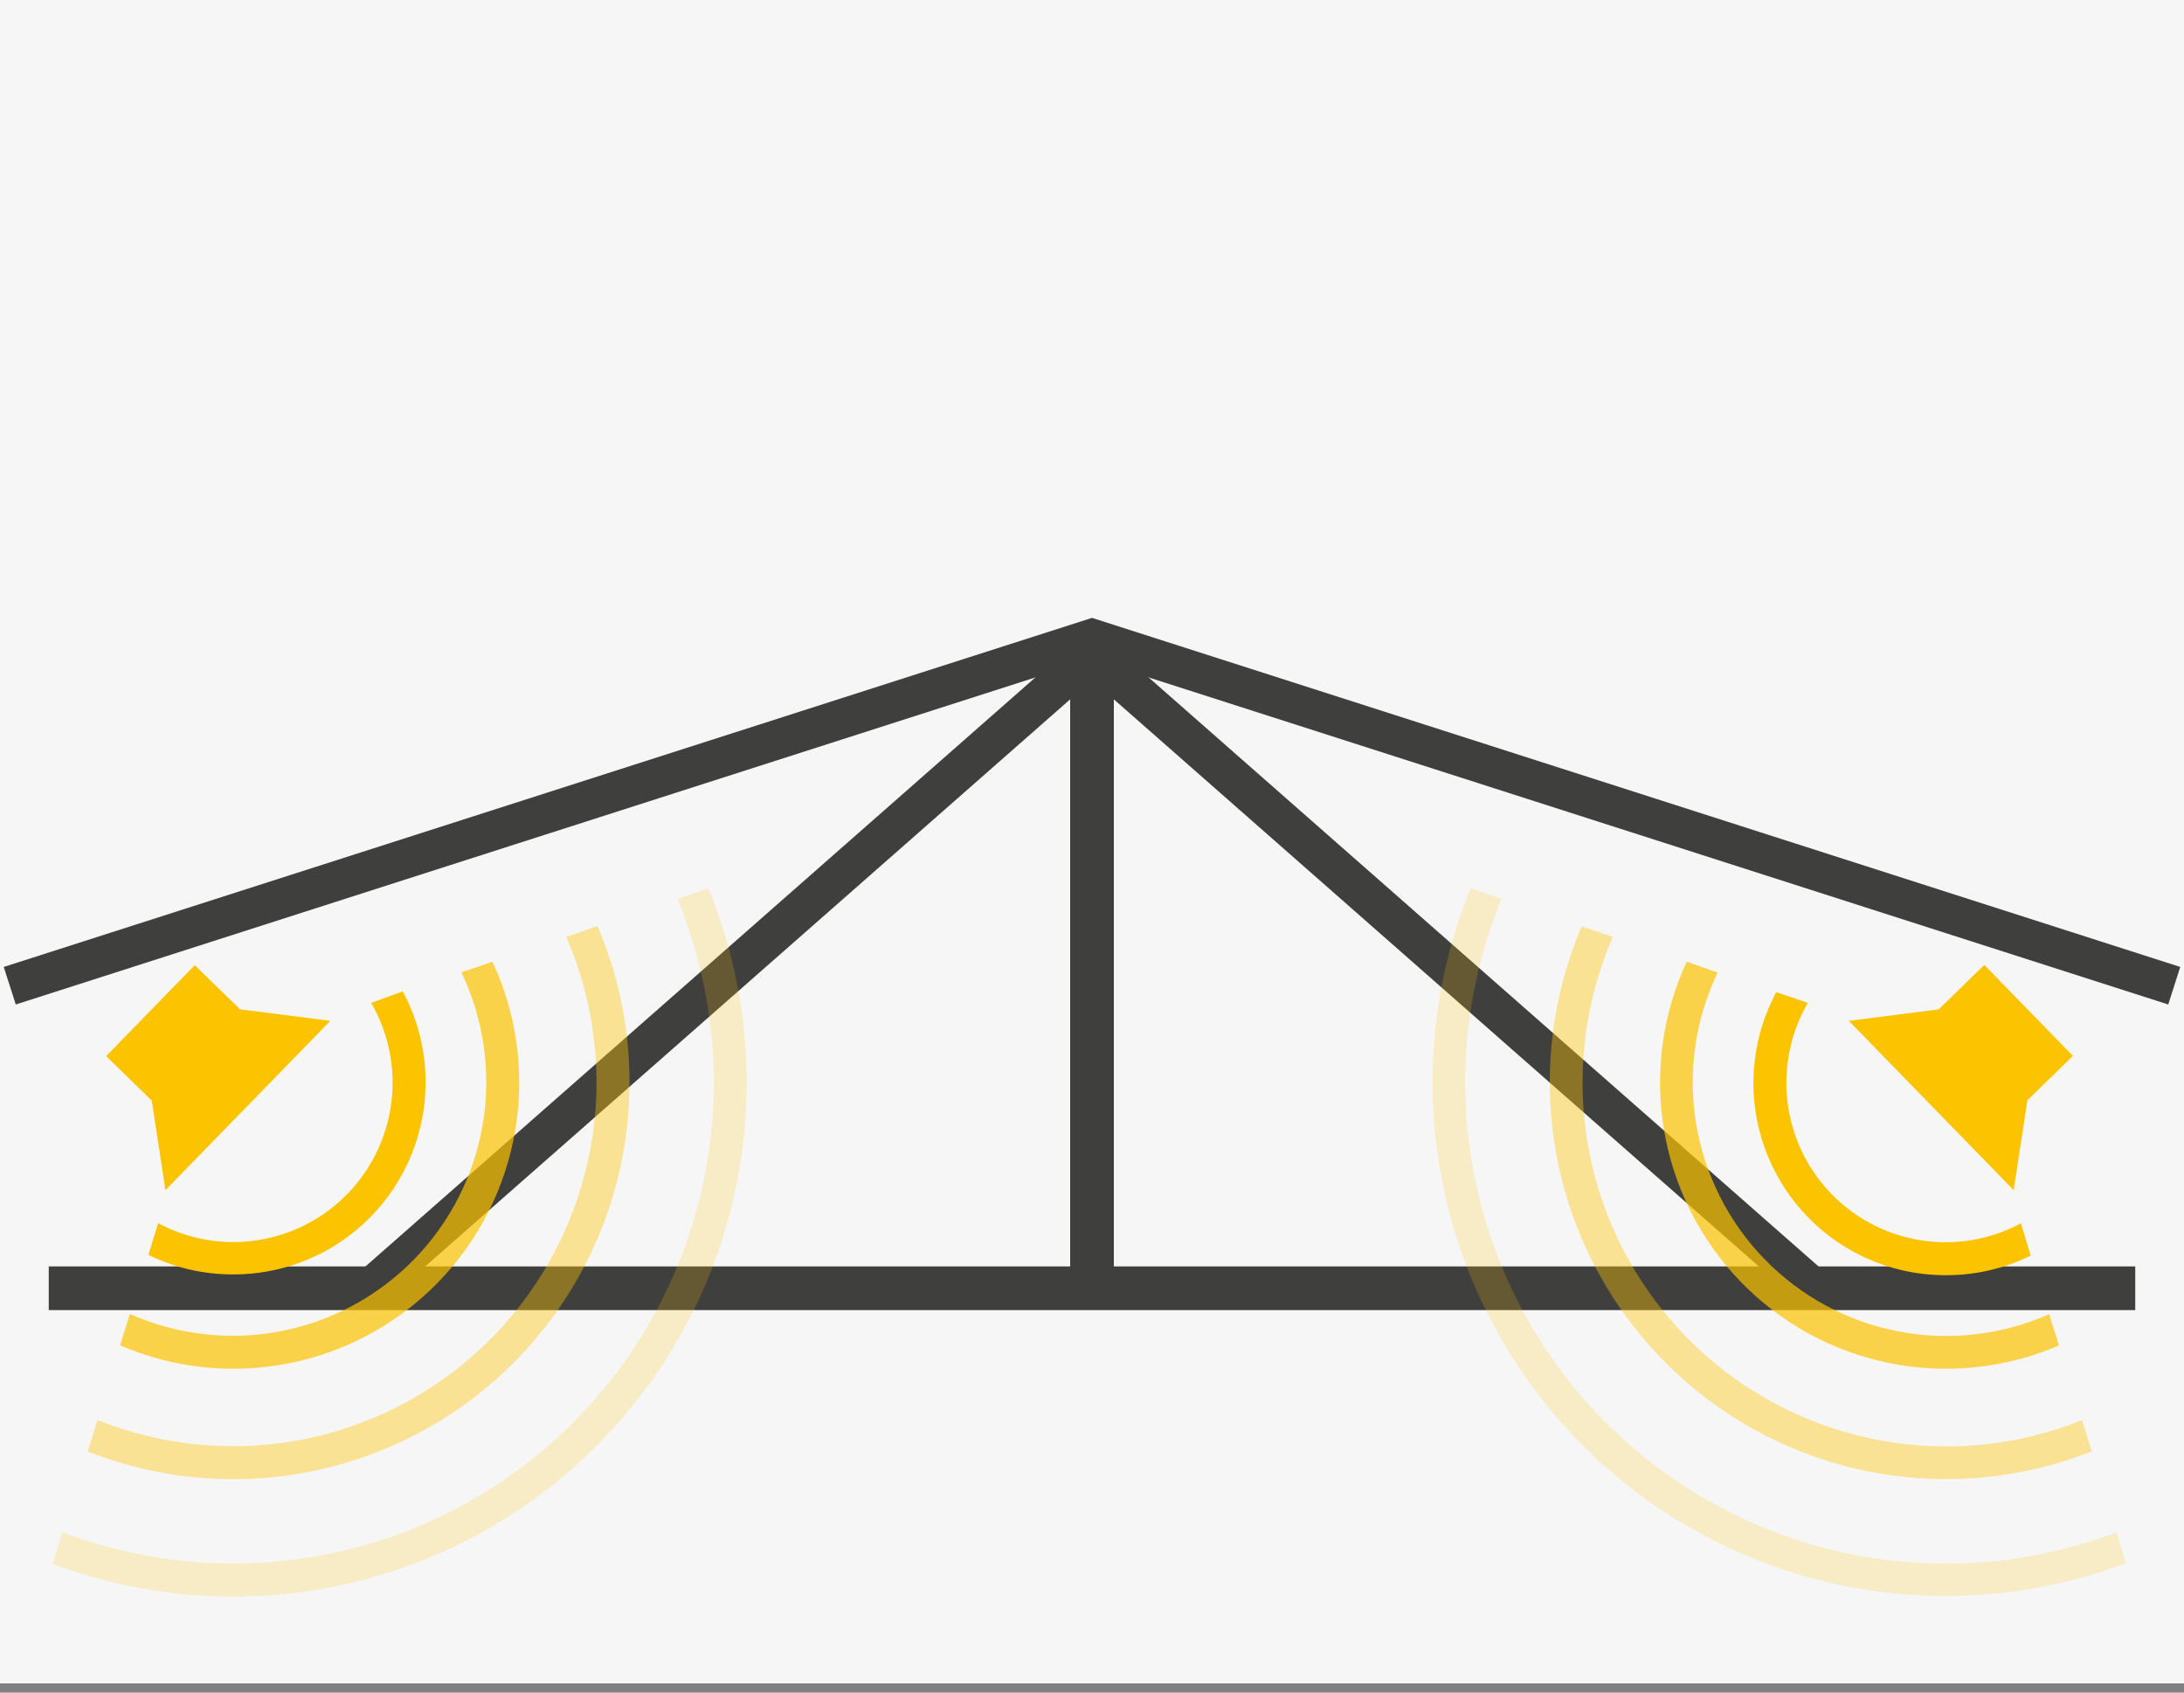
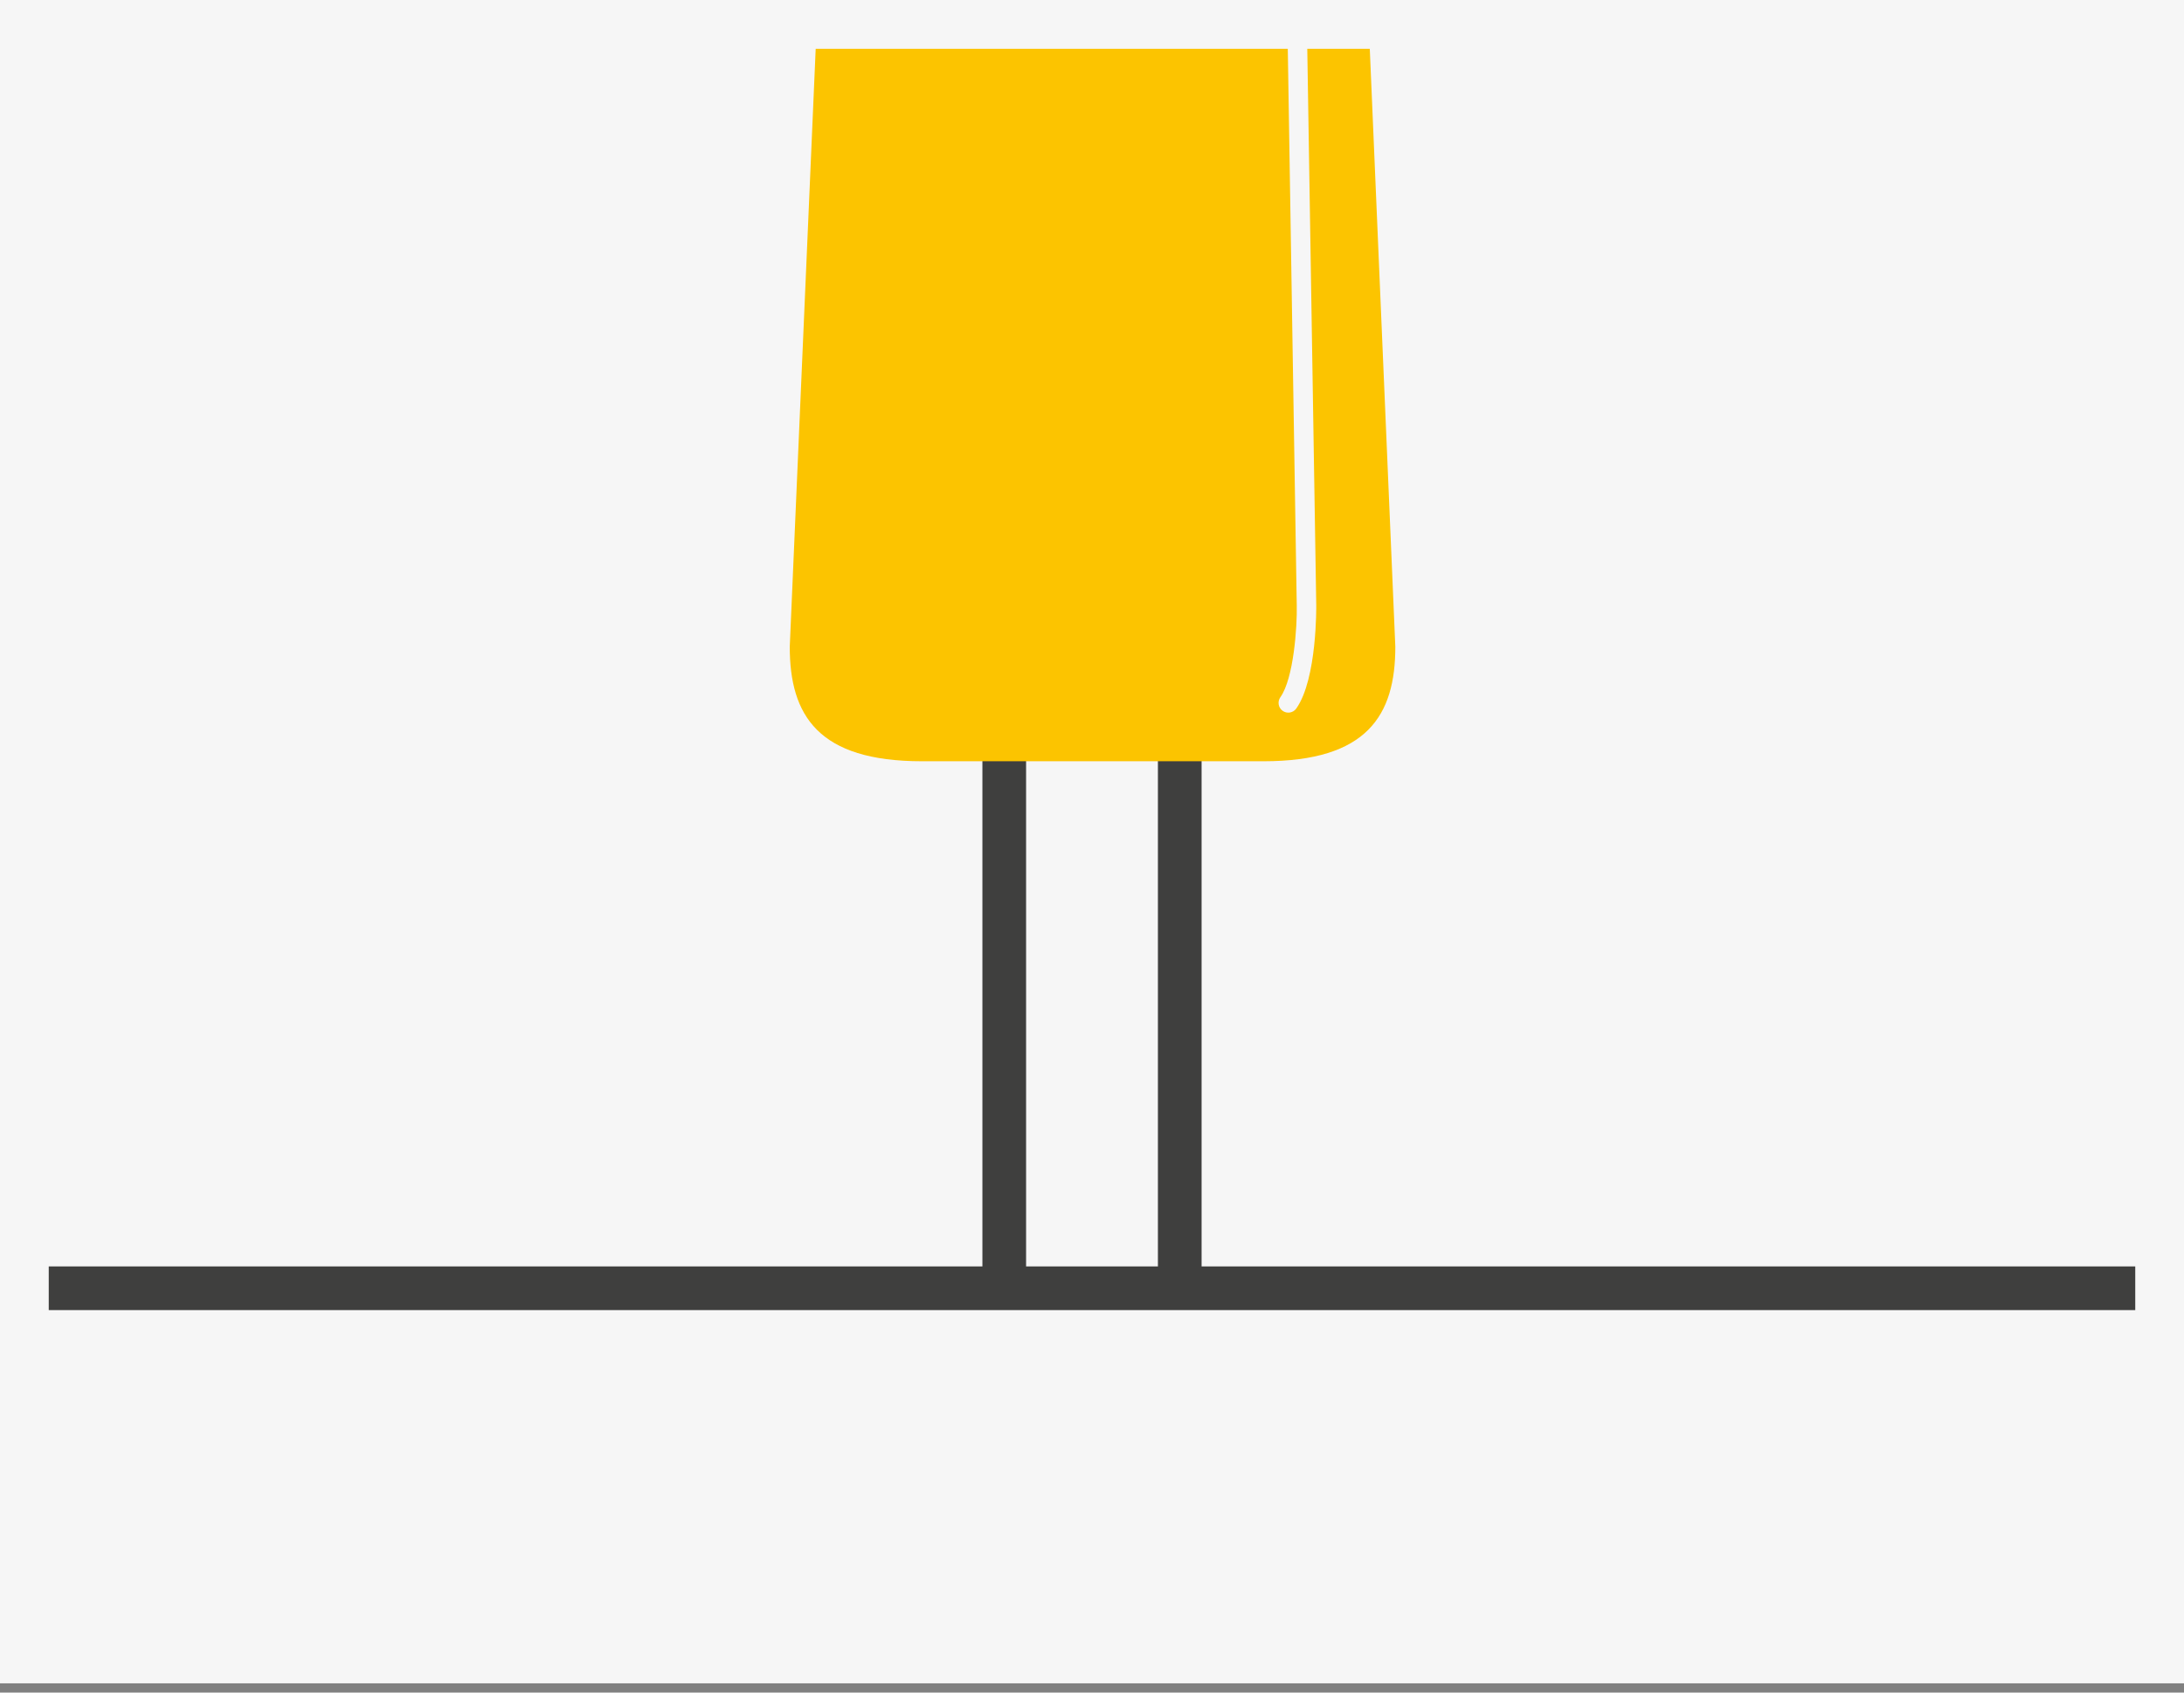
<svg xmlns="http://www.w3.org/2000/svg" width="200" height="155" viewBox="0 0 200 155" fill="none">
  <rect x="0" y="0" width="200" height="155" fill="#808080" stroke="none" />
  <g clip-path="url(#clip0_3374_15710)">
    <path d="M200 0H0V200.2H200V0Z" fill="#F6F6F6" />
    <path d="M91.964 4.496V117.975" stroke="#3F3F3E" stroke-width="4" stroke-miterlimit="10" />
    <path d="M108.036 4.496V117.975" stroke="#3F3F3E" stroke-width="4" stroke-miterlimit="10" />
    <path d="M4.464 117.975H195.536" stroke="#3F3F3E" stroke-width="4" stroke-miterlimit="10" />
    <path d="M125.438 4.469H119.714L120.536 55.413C120.536 55.475 120.625 62.178 118.705 64.886C118.568 65.079 118.36 65.21 118.126 65.249C117.893 65.289 117.653 65.234 117.46 65.096C117.267 64.959 117.136 64.75 117.097 64.516C117.058 64.283 117.113 64.043 117.25 63.849C118.473 62.133 118.795 57.361 118.75 55.448L117.929 4.469H74.697L72.322 59.229C72.322 65.512 74.92 69.713 84.42 69.713H115.714C125.205 69.713 127.777 65.512 127.777 59.229L125.438 4.469Z" fill="#FCC400" />
    <g clip-path="url(#clip1_3374_15710)">
      <path d="M200 0H0V200.2H200V0Z" fill="#F6F6F6" />
      <path d="M4.464 117.975H195.536" stroke="#3F3F3E" stroke-width="4" stroke-miterlimit="10" />
      <path d="M0.893 90.269L100 58.478L199.107 90.269" stroke="#3F3F3E" stroke-width="3.61" stroke-miterlimit="10" />
      <path d="M100 60.775V117.975" stroke="#3F3F3E" stroke-width="4" stroke-miterlimit="10" />
-       <path d="M33.928 117.975L100 59.881L166.071 117.975" stroke="#3F3F3E" stroke-width="3.61" stroke-miterlimit="10" />
      <path d="M17.837 88.384L9.722 96.716L14.479 101.358L22.594 93.026L17.837 88.384Z" fill="#FCC400" />
      <path d="M15.152 108.993L30.25 93.486L22 92.432L13.893 100.761L15.152 108.993Z" fill="#FCC400" />
-       <path d="M181.712 88.362L176.956 93.004L185.071 101.336L189.827 96.695L181.712 88.362Z" fill="#FCC400" />
      <path d="M184.402 108.993L169.303 93.486L177.553 92.432L185.661 100.761L184.402 108.993Z" fill="#FCC400" />
      <path opacity="0.2" d="M193.83 140.319C188.834 142.22 183.533 143.193 178.188 143.188H177.607C170.423 143.092 163.372 141.239 157.069 137.788C150.766 134.337 145.402 129.394 141.446 123.391C137.49 117.388 135.062 110.507 134.374 103.348C133.687 96.189 134.76 88.971 137.5 82.323L134.679 81.331C131.784 88.424 130.664 96.117 131.415 103.742C132.167 111.366 134.768 118.692 138.993 125.081C143.217 131.47 148.936 136.73 155.653 140.403C162.371 144.075 169.882 146.05 177.536 146.155H178.152C183.796 146.158 189.395 145.14 194.679 143.152L193.83 140.319Z" fill="#FCC400" />
      <path opacity="0.4" d="M190.661 130.05C184.528 132.521 177.799 133.109 171.332 131.739C164.864 130.37 158.95 127.104 154.342 122.359C149.735 117.614 146.642 111.603 145.459 105.092C144.275 98.582 145.054 91.866 147.696 85.8L144.848 84.835C142.503 90.318 141.543 96.295 142.053 102.238C142.563 108.181 144.527 113.907 147.772 118.91C151.017 123.912 155.443 128.038 160.659 130.923C165.875 133.807 171.72 135.361 177.679 135.448H178.161C182.745 135.459 187.29 134.597 191.554 132.91L190.661 130.05Z" fill="#FCC400" />
      <path opacity="0.7" d="M187.652 120.343C183.312 122.273 178.485 122.824 173.823 121.922C169.16 121.02 164.886 118.708 161.577 115.298C158.268 111.889 156.084 107.545 155.318 102.854C154.552 98.162 155.242 93.349 157.295 89.062L154.464 88.07C152.226 92.885 151.501 98.266 152.385 103.503C153.27 108.739 155.722 113.583 159.418 117.393C163.114 121.203 167.879 123.8 173.082 124.839C178.285 125.878 183.68 125.311 188.554 123.212L187.652 120.343Z" fill="#FCC400" />
-       <path d="M185.071 112.023C182.953 113.164 180.584 113.76 178.178 113.757H177.982C175.436 113.724 172.943 113.025 170.751 111.729C168.559 110.433 166.744 108.584 165.487 106.368C164.23 104.152 163.575 101.645 163.587 99.096C163.598 96.548 164.276 94.046 165.553 91.842L162.661 90.859C161.232 93.524 160.513 96.513 160.574 99.537C160.635 102.561 161.474 105.518 163.009 108.123C164.545 110.728 166.725 112.893 169.34 114.409C171.955 115.925 174.916 116.741 177.937 116.777H178.17C180.868 116.791 183.533 116.179 185.955 114.99L185.071 112.023Z" fill="#FCC400" />
      <path d="M33.991 91.842C35.579 94.59 36.229 97.781 35.842 100.932C35.455 104.082 34.052 107.021 31.846 109.302C29.64 111.583 26.752 113.081 23.618 113.571C20.485 114.06 17.277 113.513 14.482 112.014L13.589 114.918C16.012 116.108 18.677 116.719 21.375 116.706H21.607C24.629 116.669 27.59 115.853 30.204 114.338C32.819 112.822 35 110.657 36.535 108.052C38.071 105.446 38.909 102.489 38.97 99.465C39.032 96.441 38.313 93.452 36.884 90.787L33.991 91.842Z" fill="#FCC400" />
-       <path opacity="0.7" d="M42.25 89.044C44.303 93.331 44.993 98.144 44.227 102.836C43.461 107.527 41.276 111.871 37.968 115.28C34.659 118.69 30.385 121.002 25.722 121.904C21.06 122.806 16.233 122.255 11.893 120.326L11 123.203C15.873 125.308 21.27 125.881 26.476 124.845C31.682 123.809 36.45 121.213 40.148 117.403C43.846 113.592 46.3 108.746 47.184 103.508C48.069 98.269 47.341 92.885 45.098 88.07L42.25 89.044Z" fill="#FCC400" />
      <path opacity="0.4" d="M51.857 85.8C54.496 91.862 55.273 98.573 54.091 105.078C52.908 111.584 49.819 117.59 45.217 122.334C40.614 127.077 34.706 130.342 28.244 131.715C21.782 133.087 15.059 132.504 8.928 130.041L8.036 132.919C12.299 134.607 16.844 135.468 21.428 135.457H21.911C27.869 135.364 33.714 133.804 38.928 130.915C44.142 128.025 48.565 123.896 51.807 118.89C55.049 113.884 57.01 108.157 57.517 102.213C58.024 96.269 57.062 90.291 54.714 84.808L51.857 85.8Z" fill="#FCC400" />
      <path opacity="0.2" d="M62.036 82.323C64.164 87.485 65.292 93.006 65.357 98.59C65.507 110.265 61.018 121.521 52.877 129.884C44.736 138.246 33.61 143.028 21.946 143.179C16.408 143.245 10.906 142.275 5.723 140.319L4.83 143.206C10.114 145.194 15.713 146.211 21.357 146.209H21.973C29.636 146.11 37.158 144.138 43.884 140.464C50.611 136.79 56.339 131.526 60.569 125.13C64.798 118.734 67.402 111.399 68.152 103.766C68.903 96.132 67.778 88.43 64.875 81.331L62.036 82.323Z" fill="#FCC400" />
    </g>
  </g>
  <defs>
    <clipPath id="clip0_3374_15710">
      <rect width="200" height="154.154" fill="white" />
    </clipPath>
    <clipPath id="clip1_3374_15710">
-       <rect width="200" height="154.154" fill="white" />
-     </clipPath>
+       </clipPath>
  </defs>
</svg>